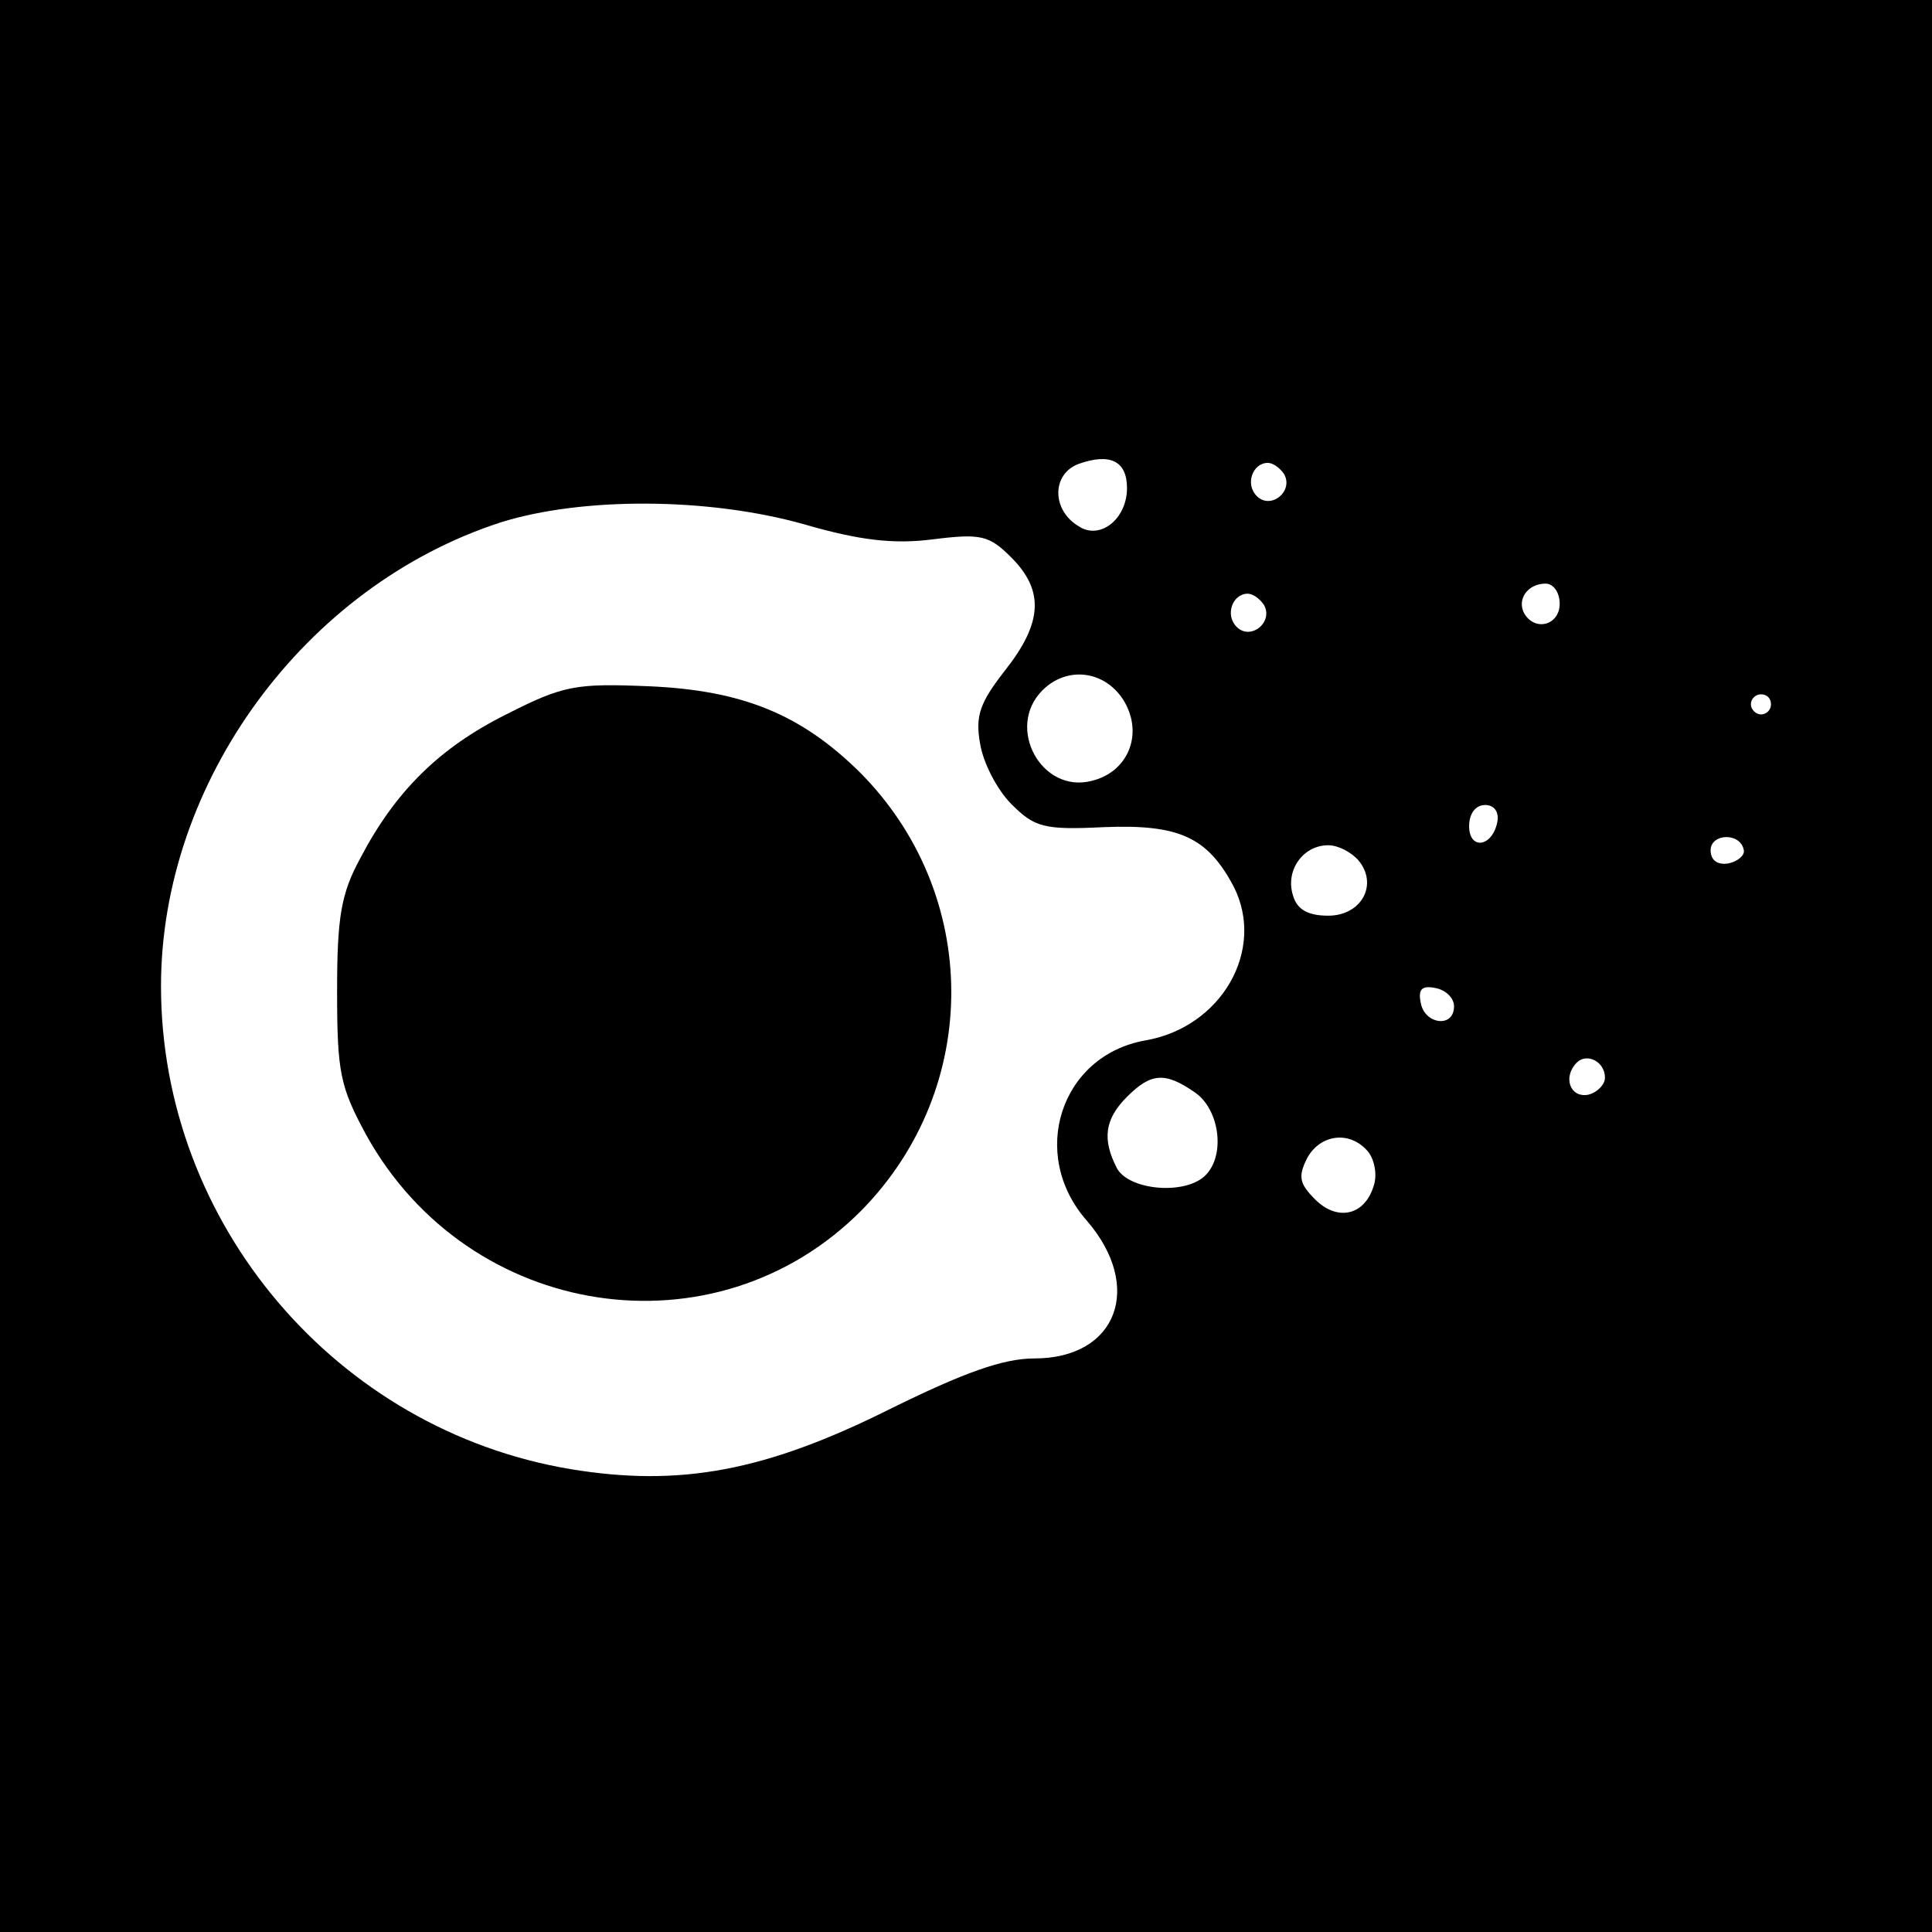
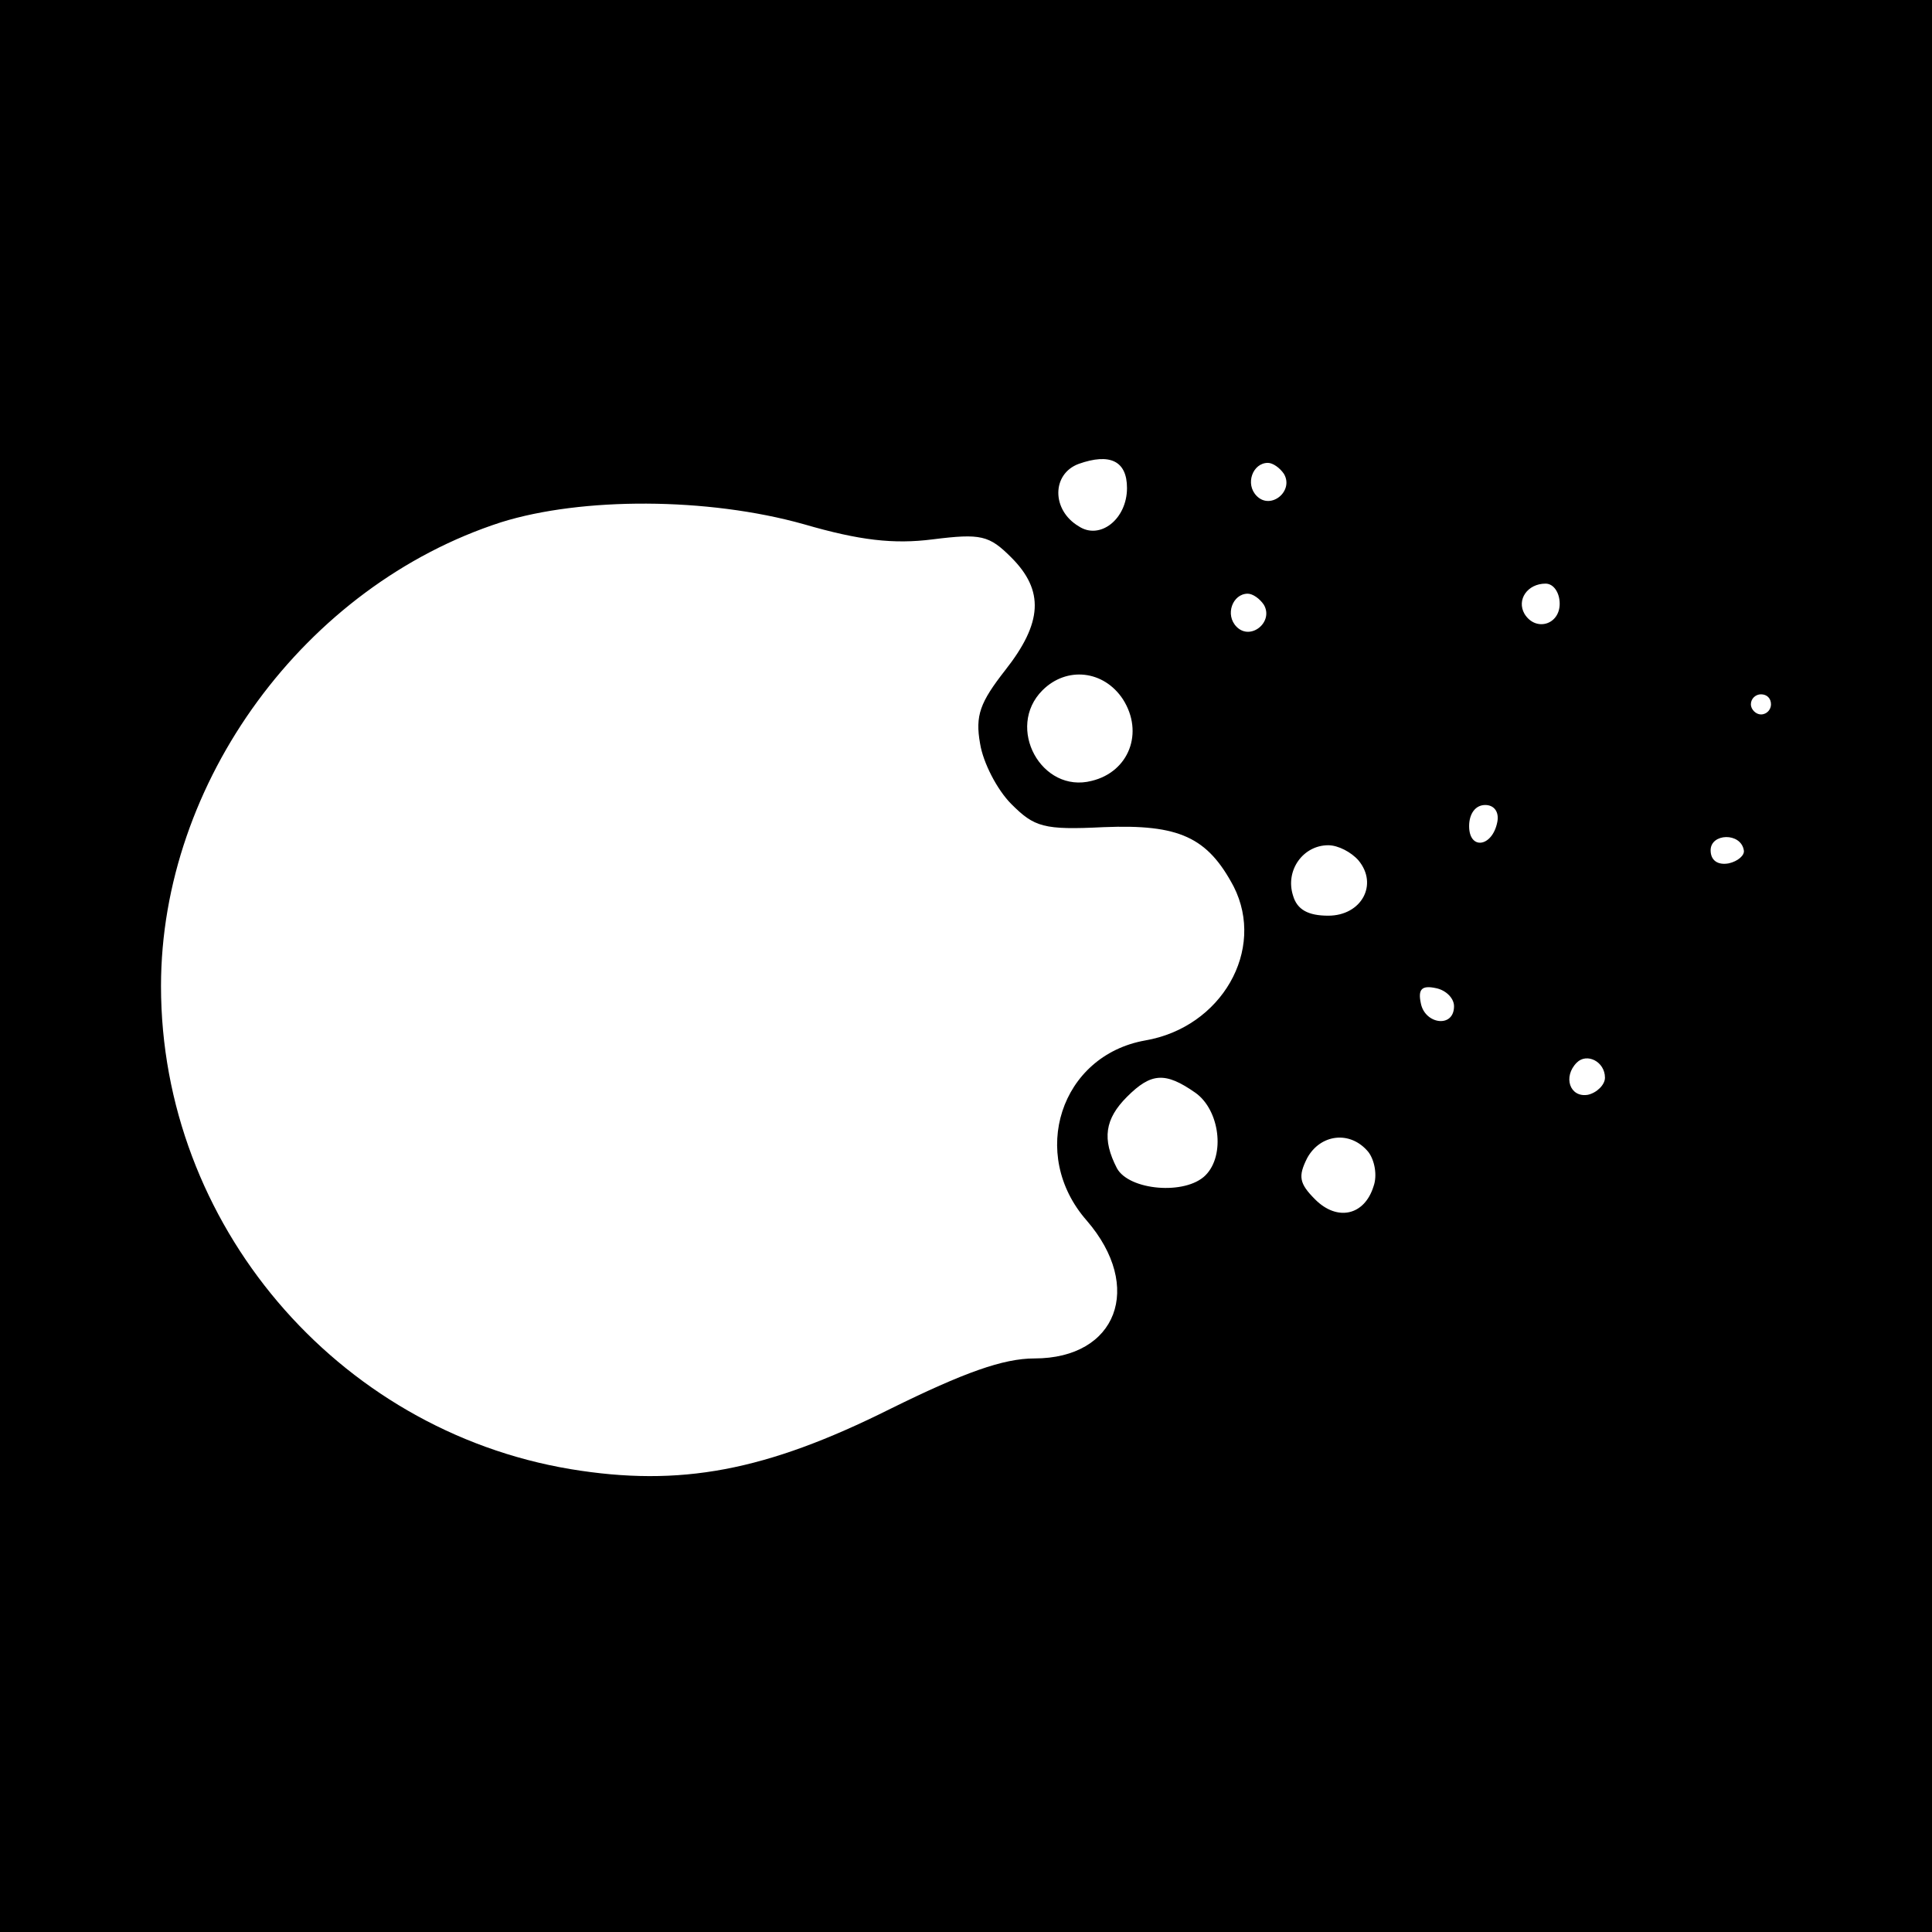
<svg xmlns="http://www.w3.org/2000/svg" version="1.0" width="192pt" height="192pt" viewBox="0 0 192 192" preserveAspectRatio="xMidYMid meet">
  <g transform="translate(0,192) scale(0.1,-0.1)" fill="#000000" stroke="none">
    <path d="M0 960 l0 -960 960 0 960 0 0 960 0 960 -960 0 -960 0 0 -960z m1120 475 c0 -31 -27 -52 -48 -38 -27 16 -27 52 0 62 31 11 48 3 48 -24z m156 14 c10 -17 -13 -36 -27 -22 -12 12 -4 33 11 33 5 0 12 -5 16 -11z m-477 -50 c55 -16 89 -20 128 -15 48 6 56 4 78 -18 33 -33 31 -65 -6 -112 -25 -32 -30 -45 -25 -73 3 -19 17 -46 31 -60 23 -23 32 -26 92 -23 75 3 103 -10 129 -59 32 -63 -12 -140 -88 -153 -84 -15 -116 -113 -58 -179 57 -66 30 -137 -52 -137 -31 0 -70 -14 -143 -50 -124 -62 -209 -78 -318 -60 -233 39 -407 244 -407 480 0 203 143 398 338 461 80 25 205 25 301 -2z m751 -79 c0 -21 -24 -28 -35 -10 -8 14 3 30 21 30 8 0 14 -9 14 -20z m-294 -1 c10 -17 -13 -36 -27 -22 -12 12 -4 33 11 33 5 0 12 -5 16 -11z m-140 -94 c21 -33 6 -72 -31 -81 -50 -13 -86 53 -49 90 24 24 61 20 80 -9z m644 -5 c0 -5 -4 -10 -10 -10 -5 0 -10 5 -10 10 0 6 5 10 10 10 6 0 10 -4 10 -10z m-272 -117 c-5 -25 -28 -28 -28 -4 0 12 6 21 16 21 9 0 14 -7 12 -17z m245 -28 c1 -5 -6 -11 -15 -13 -11 -2 -18 3 -18 13 0 17 30 18 33 0z m-383 -10 c20 -24 3 -55 -30 -55 -20 0 -31 6 -35 20 -8 25 10 50 35 50 10 0 23 -7 30 -15z m95 -145 c0 -22 -29 -18 -33 3 -3 14 1 18 15 15 10 -2 18 -10 18 -18z m150 -71 c0 -7 -8 -15 -17 -17 -18 -3 -25 18 -11 32 10 10 28 1 28 -15z m-407 -15 c24 -17 30 -62 10 -82 -20 -20 -76 -15 -88 7 -15 29 -12 49 10 71 24 24 38 25 68 4z m172 -59 c6 -8 9 -23 5 -34 -9 -29 -36 -35 -58 -13 -16 16 -17 23 -8 41 13 24 43 28 61 6z" />
-     <path d="M503 1210 c-66 -33 -110 -76 -145 -143 -19 -35 -23 -58 -23 -132 0 -81 3 -95 29 -143 102 -184 347 -221 492 -75 120 122 119 315 -2 436 -58 57 -116 81 -209 85 -73 3 -85 1 -142 -28z" />
  </g>
</svg>